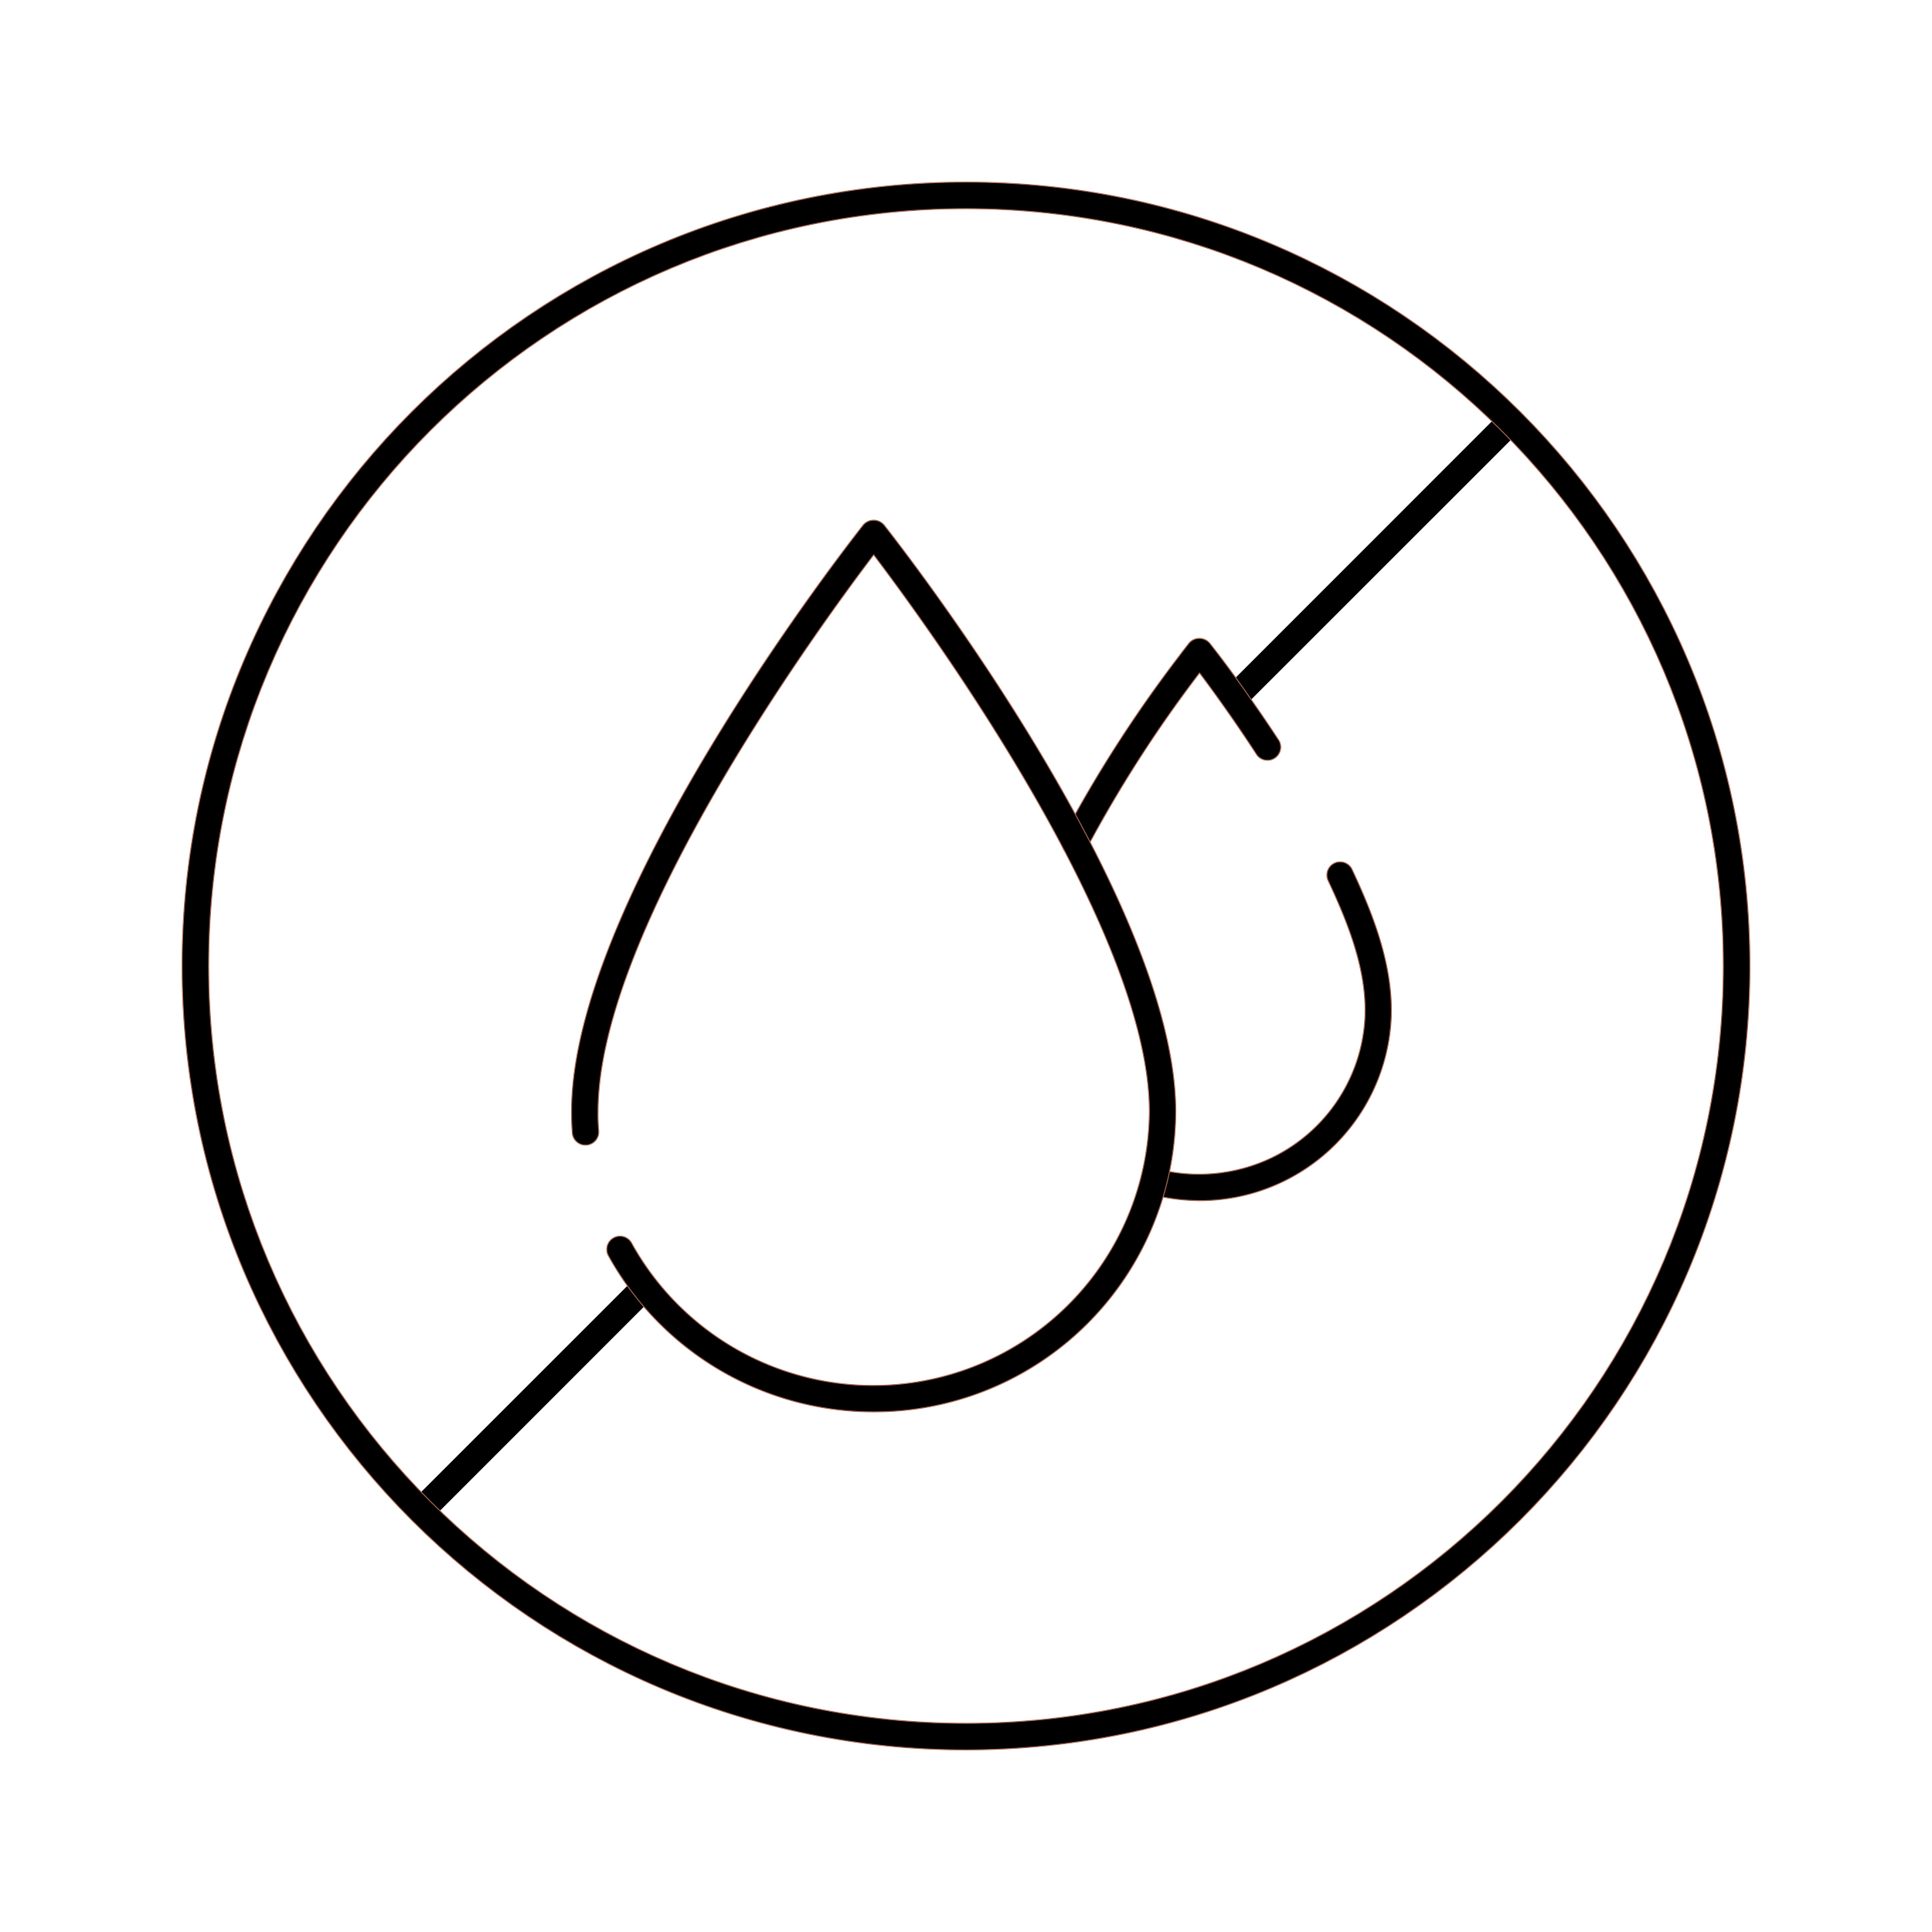
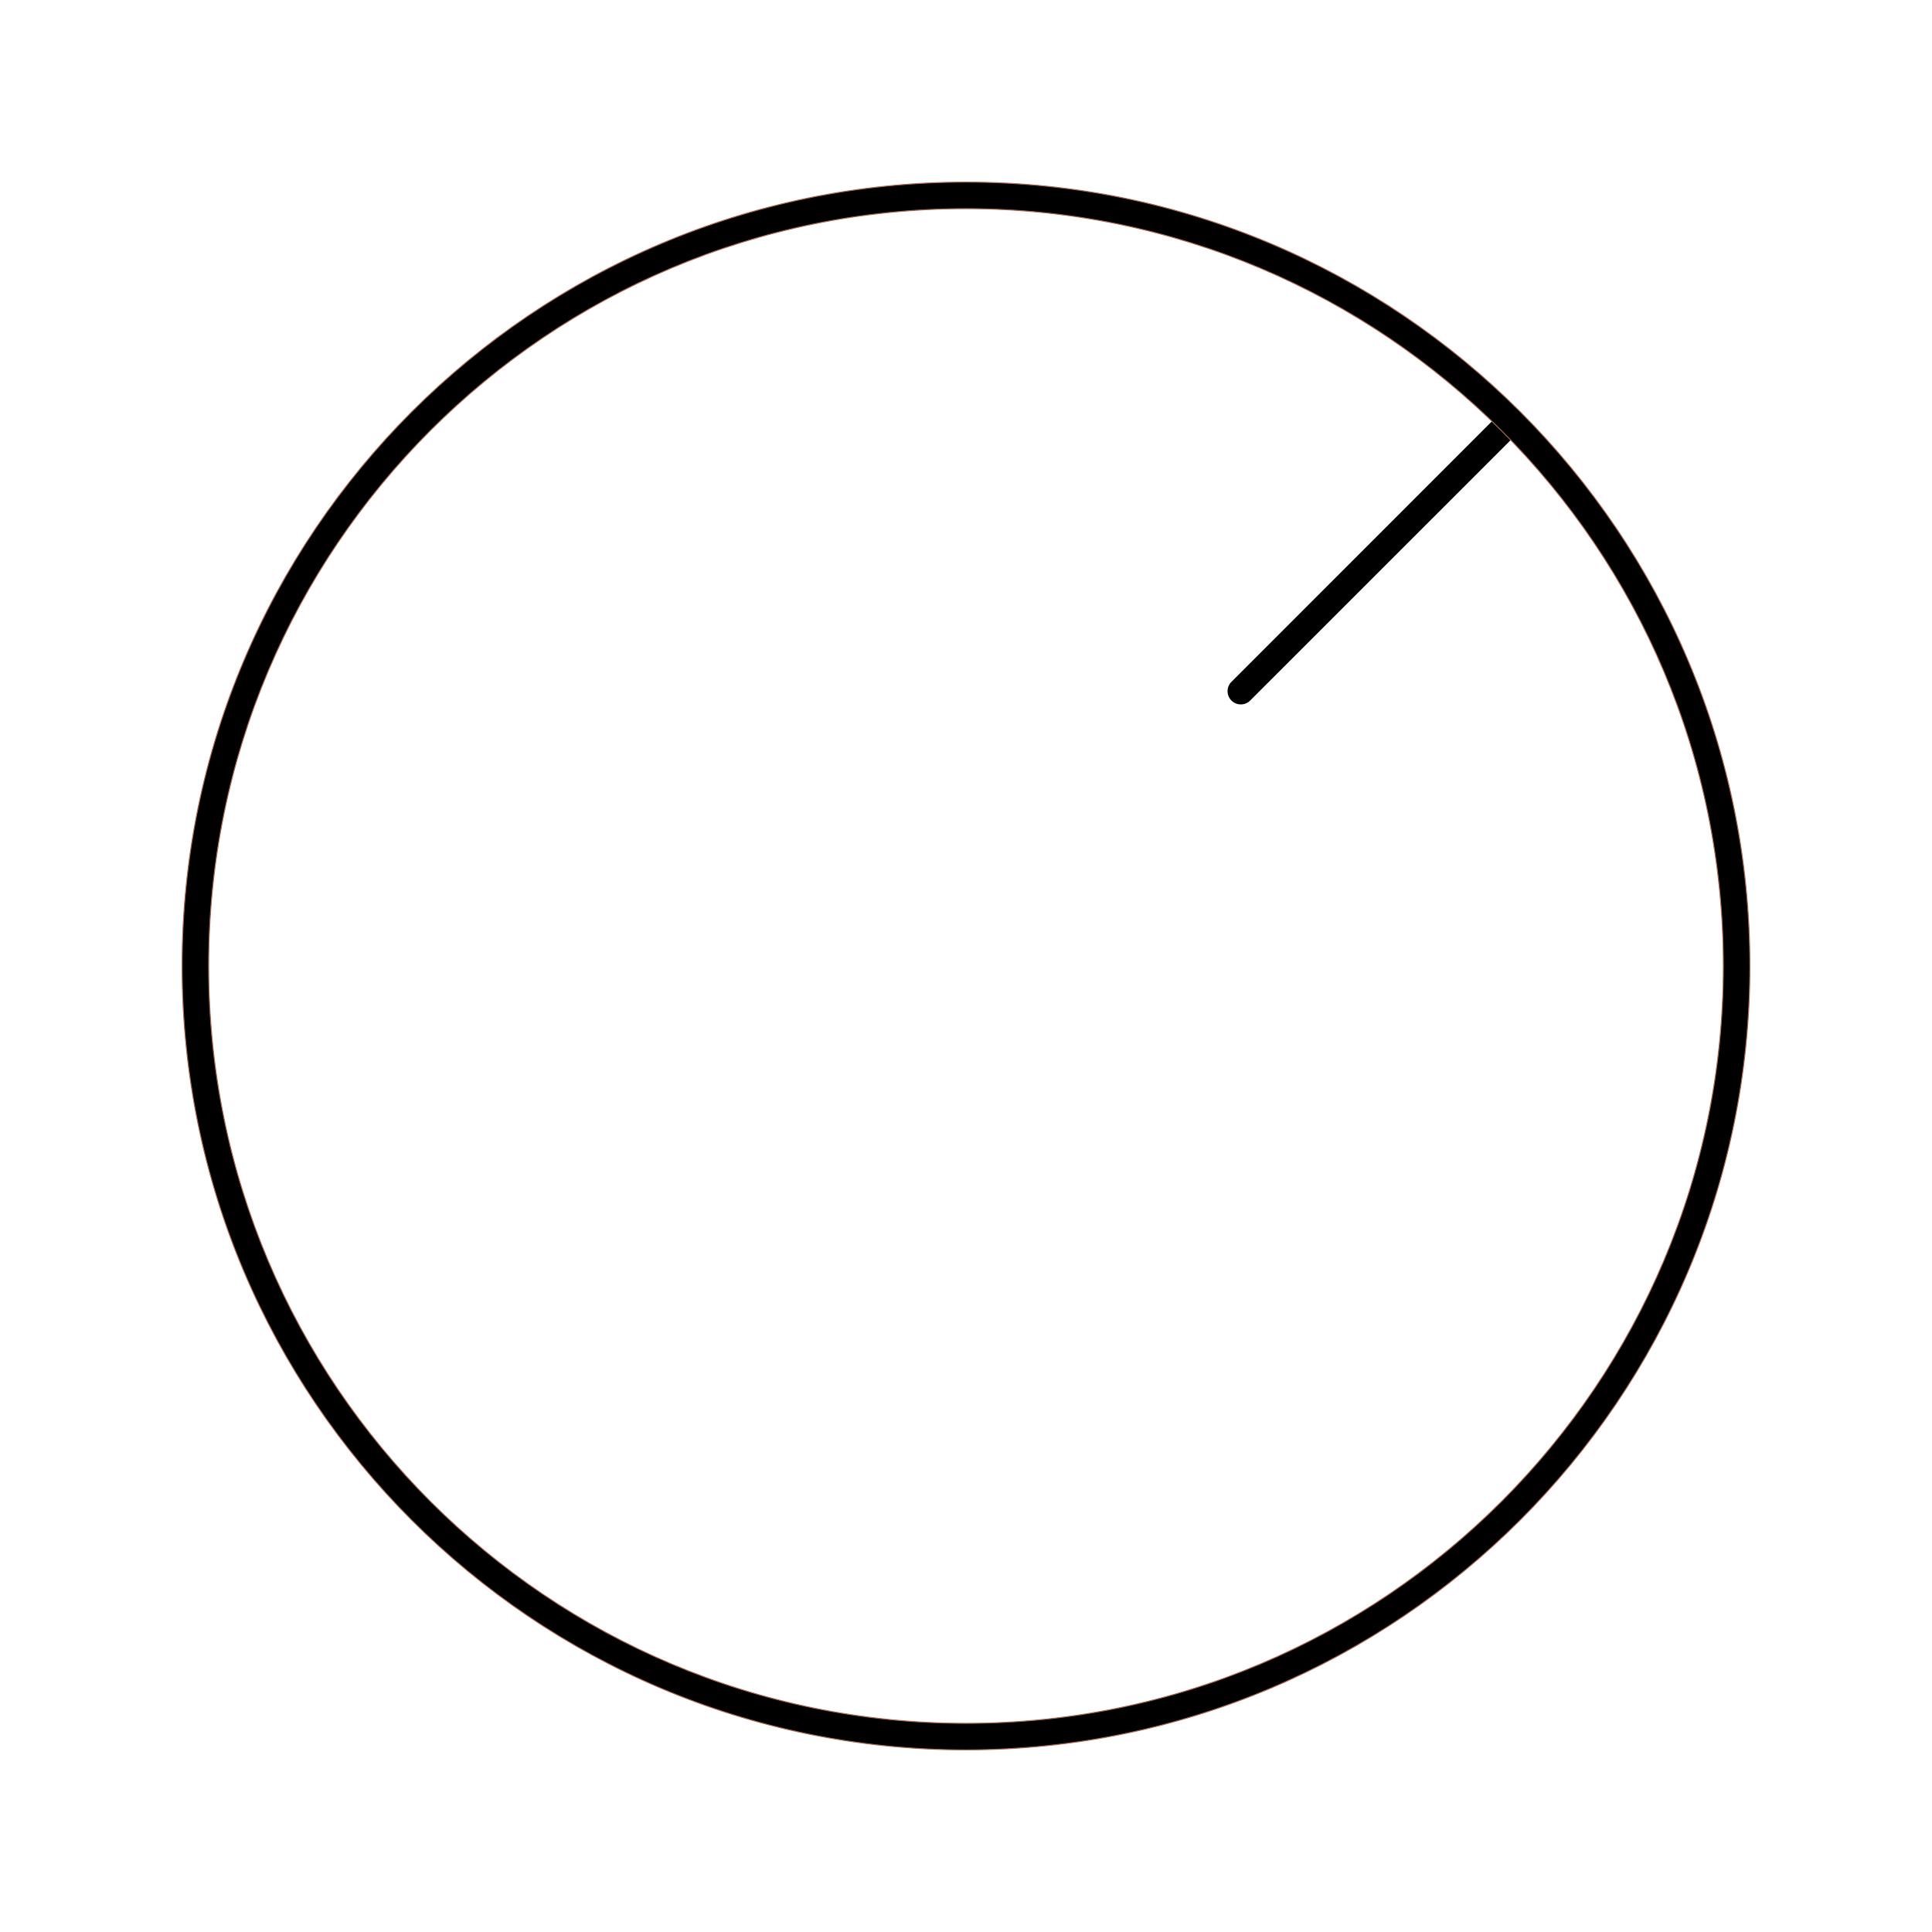
<svg xmlns="http://www.w3.org/2000/svg" viewBox="0 0 500 500" data-name="Layer 1" id="f9e079c1-587a-4ef8-ae7a-b22b73181285">
  <defs>
    <style>.f5598e7f-8ce2-41cf-926c-bdbce9a4d0ae{stroke:#ab6953;stroke-miterlimit:10;stroke-width:0.25px;}</style>
  </defs>
  <title>k4</title>
  <g data-name="f1357d4c-0f71-430c-8f79-4c005372b945" id="e10114d7-cb60-43fe-9930-ba5e6c47d5d3">
-     <path d="M109,394.4a3.42,3.42,0,0,1-2.43-5.85l57.88-57.86a3.42,3.42,0,0,1,4.84,4.84l-57.86,57.88A3.41,3.41,0,0,1,109,394.4Z" />
-   </g>
+     </g>
  <g data-name="a184927f-4876-48e6-9986-ccc1ae6b47a9" id="a0682561-bce8-435d-a7ca-b2dc2f90fab4">
    <path d="M321.12,182.3a3.42,3.42,0,0,1-2.41-5.85l69.84-69.86a3.44,3.44,0,0,1,4.86,4.86h0l-69.86,69.84A3.39,3.39,0,0,1,321.12,182.3Z" />
  </g>
  <g data-name="b58bc162-ebe7-49a1-adea-23716d978b21" id="a48d487d-8b6e-434d-8f4b-d84f62378a3d">
    <g data-name="ba2a3769-901f-49fa-b29c-d4a675ea582e" id="b452f458-5dee-4642-8585-8bf7ea299b5a">
      <g data-name="f9eb8223-6c38-4814-9efd-47e374a46d8b" id="ba024dbc-aa5e-42a7-8ac7-401650e40d91">
-         <path d="M310.35,310.71a49.78,49.78,0,0,1-9.82-1A3.42,3.42,0,1,1,301.6,303l.26.06a43.58,43.58,0,0,0,27.22-3.42,42.75,42.75,0,0,0,24.06-34.73c1.06-12.61-3.9-25.25-9.42-37a3.42,3.42,0,0,1,6.19-2.91c5.65,12,11.26,26.27,10,40.52a49.6,49.6,0,0,1-49.6,45.21Z" class="f5598e7f-8ce2-41cf-926c-bdbce9a4d0ae" />
-       </g>
+         </g>
    </g>
    <g data-name="bb7507b3-2404-4d9f-acf0-40d7391051c6" id="a257734d-1914-416c-9927-9e3eec8d72a8">
      <g data-name="eb50a141-91c2-402d-a0ce-24714704b443" id="aca40930-f313-4ed5-ad4c-db4dd4e13fef">
-         <path d="M278.19,221.42a3.26,3.26,0,0,1-1.59-.4,3.41,3.41,0,0,1-1.44-4.61,339.65,339.65,0,0,1,30-46.63c.82-1.12,1.71-2.23,2.53-3.3a3.52,3.52,0,0,1,5-.41,2.59,2.59,0,0,1,.4.41c3.61,4.56,7.38,9.71,11.82,16.16,2.11,3,4.14,6.05,6.08,9a3.42,3.42,0,0,1-5.72,3.73c-1.9-2.92-3.9-5.9-5.95-8.88-3.28-4.72-6.17-8.74-8.88-12.33a333.71,333.71,0,0,0-29.2,45.4A3.42,3.42,0,0,1,278.19,221.42Z" class="f5598e7f-8ce2-41cf-926c-bdbce9a4d0ae" />
-       </g>
+         </g>
    </g>
    <g data-name="a1942948-c688-4e68-8aa5-0fdfcbea90d0" id="e670ef27-d1a5-4e0c-ac35-b0facf573bf1">
      <g data-name="a90ac27a-1f7a-415f-83fd-a6f50d73c9d3" id="acb6e785-2aae-4369-a638-c1086eeb4498">
-         <path d="M226.05,365.39A78.31,78.31,0,0,1,157.46,325a3.42,3.42,0,0,1,6-3.3,71.47,71.47,0,0,0,134-34c0-47.46-58.06-126.57-71.35-144.11-13.29,17.5-71.34,96.65-71.34,144.11a48,48,0,0,0,.17,4.88,3.43,3.43,0,1,1-6.84.48c-.14-1.85-.19-3.65-.19-5.36,0-55.71,72.42-147.94,75.5-151.84a3.54,3.54,0,0,1,5-.38,4.54,4.54,0,0,1,.38.38c3.08,3.9,75.5,96.13,75.5,151.84A78,78,0,0,1,226.05,365.39Z" class="f5598e7f-8ce2-41cf-926c-bdbce9a4d0ae" />
-       </g>
+         </g>
    </g>
    <g data-name="b49e82b6-13c6-4a02-9a6f-0354d29df45a" id="b3a7aef5-07cd-4612-bdc0-88af0b9d80bb">
      <g data-name="f7b65d3e-27bf-468e-9a7c-6ac8b59506d4" id="be706b2d-ec00-4068-9cce-ea37e50feb25">
        <path d="M250,452.87C138,452.87,47.13,362,47.13,250S138,47.13,250,47.13,452.87,138,452.87,250,362,452.75,250,452.87ZM250,54C141.74,54,54,141.74,54,250s87.77,196,196,196,196-87.77,196-196S358.21,54.1,250,54Z" class="f5598e7f-8ce2-41cf-926c-bdbce9a4d0ae" />
      </g>
    </g>
  </g>
</svg>